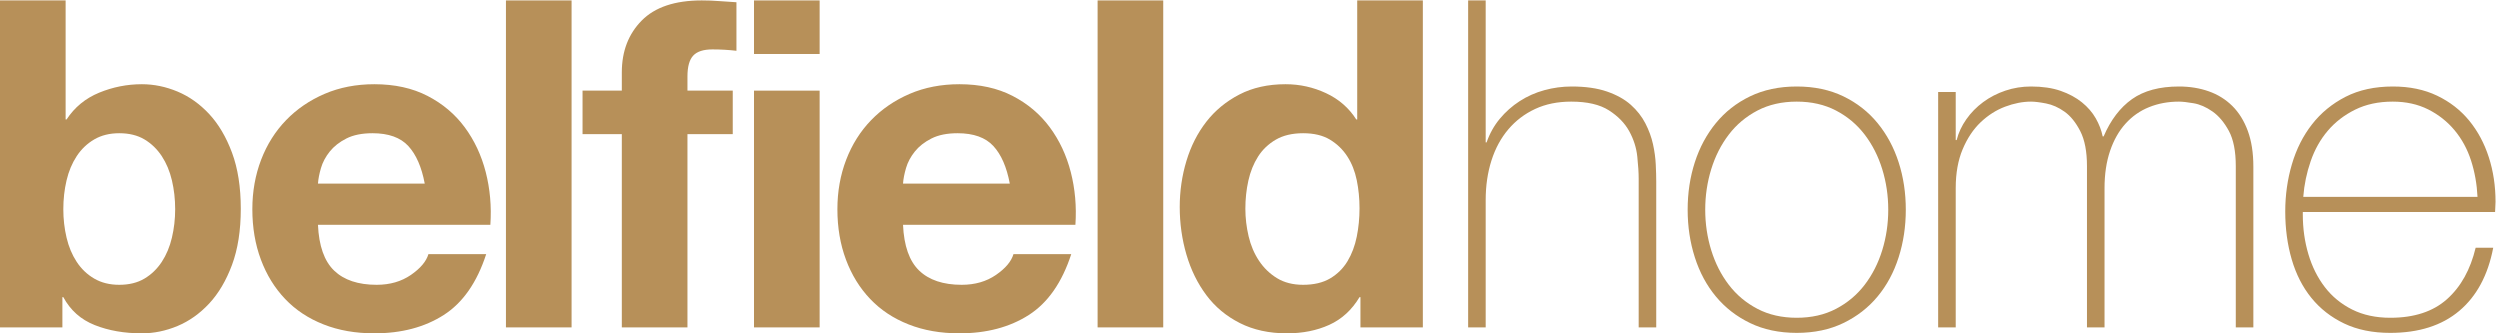
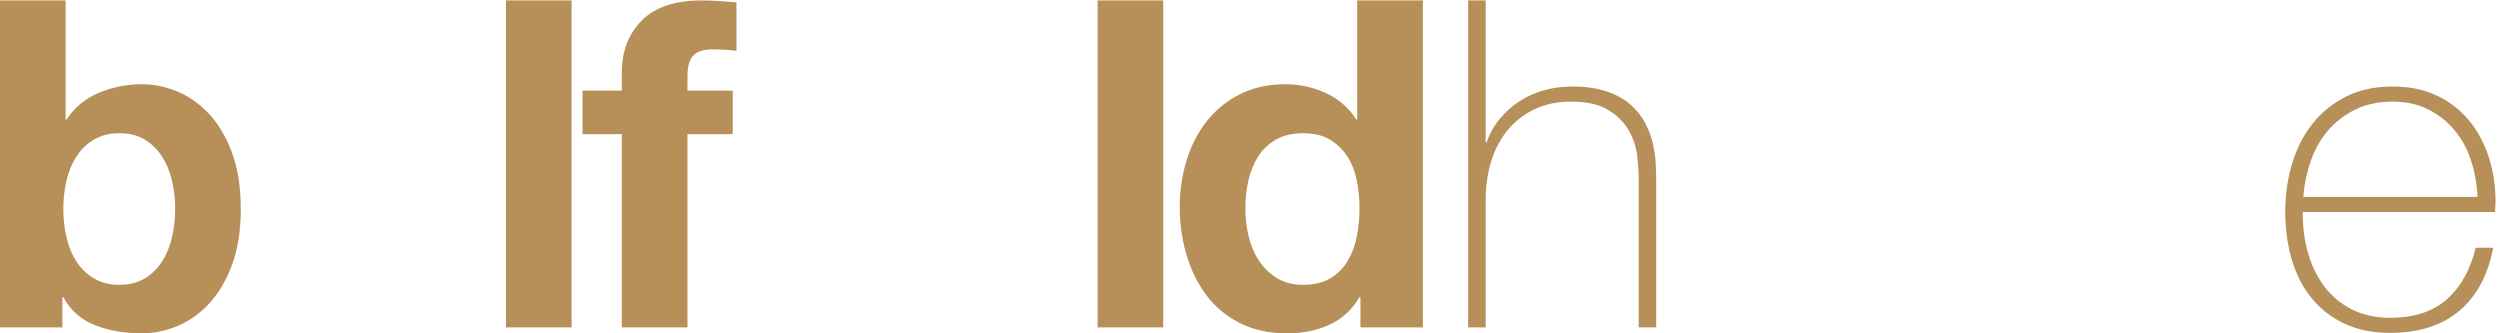
<svg xmlns="http://www.w3.org/2000/svg" width="225px" height="30px" viewBox="0 0 225 30" version="1.1">
  <title>logo/white</title>
  <g id="Symbols" stroke="none" stroke-width="1" fill="none" fill-rule="evenodd">
    <g id="Sticky-Navigation" transform="translate(-40, -29)" fill="#B79059">
      <g id="logo/colour" transform="translate(40, 29)">
        <path d="M15.473,16.235 C15.279,15.409 14.974,14.683 14.559,14.051 C14.142,13.419 13.622,12.917 12.998,12.545 C12.374,12.175 11.619,11.99 10.731,11.99 C9.872,11.99 9.123,12.175 8.486,12.545 C7.847,12.917 7.321,13.419 6.905,14.051 C6.489,14.683 6.183,15.409 5.99,16.235 C5.795,17.059 5.699,17.924 5.699,18.831 C5.699,19.711 5.795,20.562 5.99,21.386 C6.183,22.211 6.489,22.939 6.905,23.571 C7.321,24.203 7.847,24.705 8.486,25.075 C9.123,25.446 9.872,25.632 10.731,25.632 C11.619,25.632 12.374,25.446 12.998,25.075 C13.622,24.705 14.142,24.203 14.559,23.571 C14.974,22.939 15.279,22.211 15.473,21.386 C15.667,20.562 15.765,19.711 15.765,18.831 C15.765,17.924 15.667,17.059 15.473,16.235 Z M5.906,0.038 L5.906,10.753 L5.99,10.753 C6.711,9.654 7.688,8.851 8.922,8.342 C10.156,7.834 11.439,7.58 12.77,7.58 C13.851,7.58 14.919,7.8 15.973,8.239 C17.026,8.679 17.976,9.352 18.822,10.258 C19.667,11.165 20.354,12.326 20.881,13.741 C21.407,15.156 21.671,16.84 21.671,18.791 C21.671,20.741 21.407,22.424 20.881,23.839 C20.354,25.255 19.667,26.415 18.822,27.322 C17.976,28.228 17.026,28.901 15.973,29.342 C14.919,29.78 13.851,30 12.77,30 C11.189,30 9.775,29.754 8.527,29.258 C7.28,28.764 6.336,27.926 5.699,26.744 L5.615,26.744 L5.615,29.465 L0,29.465 L0,0.038 L5.906,0.038 L5.906,0.038 Z" id="Fill-1" />
-         <path d="M36.75,13.144 C36.042,12.375 34.967,11.99 33.526,11.99 C32.583,11.99 31.799,12.148 31.176,12.464 C30.551,12.78 30.053,13.172 29.678,13.639 C29.304,14.106 29.04,14.601 28.888,15.121 C28.735,15.645 28.645,16.111 28.617,16.524 L38.226,16.524 C37.948,15.039 37.456,13.912 36.75,13.144 Z M30.073,24.355 C30.96,25.206 32.237,25.632 33.9,25.632 C35.092,25.632 36.119,25.336 36.978,24.746 C37.837,24.155 38.364,23.529 38.559,22.871 L43.758,22.871 C42.927,25.425 41.651,27.254 39.932,28.352 C38.212,29.451 36.132,30 33.692,30 C32,30 30.475,29.734 29.117,29.196 C27.758,28.661 26.606,27.899 25.664,26.909 C24.721,25.92 23.993,24.739 23.48,23.364 C22.967,21.992 22.711,20.48 22.711,18.831 C22.711,17.238 22.974,15.755 23.501,14.379 C24.028,13.006 24.777,11.818 25.747,10.815 C26.717,9.812 27.875,9.022 29.22,8.445 C30.565,7.868 32.056,7.58 33.692,7.58 C35.522,7.58 37.117,7.93 38.476,8.631 C39.834,9.331 40.951,10.273 41.824,11.453 C42.698,12.635 43.328,13.982 43.717,15.493 C44.105,17.004 44.244,18.584 44.133,20.233 L28.617,20.233 C28.701,22.129 29.185,23.502 30.073,24.355 L30.073,24.355 Z" id="Fill-3" />
        <polygon id="Fill-4" points="45.535 29.465 51.442 29.465 51.442 0.038 45.535 0.038" />
        <path d="M52.429,12.072 L52.429,8.157 L55.964,8.157 L55.964,6.508 C55.964,4.612 56.56,3.06 57.753,1.851 C58.945,0.642 60.748,0.038 63.161,0.038 C63.687,0.038 64.214,0.058 64.741,0.099 C65.267,0.141 65.781,0.175 66.28,0.202 L66.28,4.571 C65.586,4.489 64.866,4.447 64.117,4.447 C63.312,4.447 62.738,4.632 62.391,5.004 C62.044,5.374 61.871,5.999 61.871,6.878 L61.871,8.157 L65.947,8.157 L65.947,12.072 L61.871,12.072 L61.871,29.465 L55.964,29.465 L55.964,12.072 L52.429,12.072" id="Fill-5" />
-         <path d="M67.86,29.465 L73.767,29.465 L73.767,8.157 L67.86,8.157 L67.86,29.465 Z M67.86,4.859 L73.767,4.859 L73.767,0.038 L67.86,0.038 L67.86,4.859 Z" id="Fill-6" />
-         <path d="M89.405,13.144 C88.697,12.375 87.622,11.99 86.18,11.99 C85.238,11.99 84.454,12.148 83.831,12.464 C83.207,12.78 82.707,13.172 82.333,13.639 C81.959,14.106 81.695,14.601 81.543,15.121 C81.39,15.645 81.3,16.111 81.272,16.524 L90.881,16.524 C90.604,15.039 90.112,13.912 89.405,13.144 Z M82.728,24.355 C83.616,25.206 84.891,25.632 86.555,25.632 C87.747,25.632 88.773,25.336 89.633,24.746 C90.493,24.155 91.019,23.529 91.213,22.871 L96.413,22.871 C95.582,25.425 94.305,27.254 92.587,28.352 C90.867,29.451 88.787,30 86.347,30 C84.655,30 83.13,29.734 81.772,29.196 C80.412,28.661 79.262,27.899 78.319,26.909 C77.376,25.92 76.648,24.739 76.135,23.364 C75.622,21.992 75.366,20.48 75.366,18.831 C75.366,17.238 75.629,15.755 76.156,14.379 C76.683,13.006 77.431,11.818 78.402,10.815 C79.373,9.812 80.53,9.022 81.875,8.445 C83.22,7.868 84.71,7.58 86.347,7.58 C88.177,7.58 89.771,7.93 91.131,8.631 C92.489,9.331 93.605,10.273 94.479,11.453 C95.353,12.635 95.983,13.982 96.371,15.493 C96.759,17.004 96.898,18.584 96.787,20.233 L81.272,20.233 C81.356,22.129 81.84,23.502 82.728,24.355 L82.728,24.355 Z" id="Fill-7" />
        <polygon id="Fill-8" points="98.784 29.465 104.691 29.465 104.691 0.038 98.784 0.038" />
        <path d="M122.108,16.215 C121.941,15.405 121.656,14.689 121.254,14.071 C120.852,13.452 120.333,12.952 119.695,12.566 C119.056,12.182 118.253,11.99 117.283,11.99 C116.311,11.99 115.494,12.182 114.828,12.566 C114.163,12.952 113.628,13.46 113.227,14.091 C112.824,14.724 112.533,15.445 112.353,16.255 C112.172,17.066 112.083,17.911 112.083,18.791 C112.083,19.614 112.18,20.438 112.374,21.263 C112.568,22.088 112.88,22.822 113.31,23.468 C113.74,24.114 114.28,24.636 114.932,25.035 C115.584,25.433 116.367,25.632 117.283,25.632 C118.253,25.632 119.064,25.44 119.716,25.055 C120.367,24.669 120.887,24.155 121.276,23.509 C121.663,22.864 121.941,22.129 122.108,21.304 C122.274,20.48 122.357,19.628 122.357,18.749 C122.357,17.87 122.274,17.025 122.108,16.215 Z M122.357,26.744 C121.663,27.899 120.756,28.729 119.632,29.238 C118.509,29.746 117.24,30 115.826,30 C114.217,30 112.803,29.691 111.583,29.073 C110.363,28.455 109.358,27.618 108.568,26.559 C107.778,25.501 107.181,24.286 106.779,22.912 C106.377,21.538 106.176,20.109 106.176,18.626 C106.176,17.197 106.377,15.816 106.779,14.483 C107.181,13.151 107.778,11.976 108.568,10.959 C109.358,9.943 110.349,9.125 111.542,8.507 C112.734,7.888 114.121,7.58 115.702,7.58 C116.976,7.58 118.19,7.847 119.341,8.384 C120.491,8.919 121.4,9.709 122.066,10.753 L122.149,10.753 L122.149,0.038 L128.056,0.038 L128.056,29.465 L122.44,29.465 L122.44,26.744 L122.357,26.744 L122.357,26.744 Z" id="Fill-9" />
        <path d="M133.712,0.038 L133.712,12.814 L133.795,12.814 C134.072,12.016 134.467,11.31 134.981,10.691 C135.495,10.073 136.09,9.544 136.77,9.104 C137.449,8.665 138.191,8.335 138.995,8.115 C139.799,7.895 140.617,7.785 141.449,7.785 C142.697,7.785 143.758,7.937 144.631,8.239 C145.505,8.542 146.219,8.939 146.774,9.434 C147.328,9.929 147.765,10.485 148.084,11.103 C148.402,11.722 148.631,12.346 148.77,12.979 C148.909,13.611 148.992,14.222 149.019,14.813 C149.047,15.405 149.061,15.919 149.061,16.358 L149.061,29.465 L147.481,29.465 L147.481,16.07 C147.481,15.548 147.44,14.889 147.356,14.091 C147.273,13.295 147.029,12.532 146.628,11.804 C146.226,11.076 145.616,10.451 144.798,9.929 C143.979,9.407 142.849,9.146 141.408,9.146 C140.187,9.146 139.105,9.366 138.163,9.806 C137.22,10.245 136.416,10.856 135.75,11.64 C135.085,12.422 134.579,13.357 134.232,14.442 C133.886,15.528 133.712,16.715 133.712,18.007 L133.712,29.465 L132.133,29.465 L132.133,0.038 L133.712,0.038" id="Fill-10" />
-         <path d="M153.47,18.872 C153.47,20.136 153.651,21.352 154.011,22.521 C154.371,23.688 154.898,24.725 155.591,25.632 C156.284,26.539 157.144,27.259 158.171,27.796 C159.196,28.331 160.375,28.599 161.706,28.599 C163.037,28.599 164.215,28.331 165.241,27.796 C166.267,27.259 167.127,26.539 167.821,25.632 C168.514,24.725 169.041,23.688 169.401,22.521 C169.762,21.352 169.942,20.136 169.942,18.872 C169.942,17.609 169.762,16.393 169.401,15.225 C169.041,14.058 168.514,13.02 167.821,12.114 C167.127,11.206 166.267,10.485 165.241,9.949 C164.215,9.414 163.037,9.146 161.706,9.146 C160.375,9.146 159.196,9.414 158.171,9.949 C157.144,10.485 156.284,11.206 155.591,12.114 C154.898,13.02 154.371,14.058 154.011,15.225 C153.651,16.393 153.47,17.609 153.47,18.872 Z M151.889,18.872 C151.889,17.362 152.104,15.939 152.534,14.606 C152.964,13.274 153.595,12.1 154.427,11.083 C155.259,10.066 156.284,9.262 157.505,8.672 C158.725,8.082 160.125,7.785 161.706,7.785 C163.286,7.785 164.686,8.082 165.907,8.672 C167.127,9.262 168.153,10.066 168.985,11.083 C169.817,12.1 170.448,13.274 170.877,14.606 C171.308,15.939 171.522,17.362 171.522,18.872 C171.522,20.385 171.308,21.814 170.877,23.159 C170.448,24.506 169.817,25.68 168.985,26.682 C168.153,27.686 167.127,28.483 165.907,29.073 C164.686,29.663 163.286,29.959 161.706,29.959 C160.125,29.959 158.725,29.663 157.505,29.073 C156.284,28.483 155.259,27.686 154.427,26.682 C153.595,25.68 152.964,24.506 152.534,23.159 C152.104,21.814 151.889,20.385 151.889,18.872 L151.889,18.872 Z" id="Fill-11" />
-         <path d="M174.434,8.28 L176.015,8.28 L176.015,12.608 L176.098,12.608 C176.264,11.948 176.556,11.323 176.971,10.733 C177.387,10.142 177.893,9.627 178.489,9.187 C179.086,8.747 179.751,8.404 180.486,8.157 C181.22,7.909 181.99,7.785 182.795,7.785 C183.82,7.785 184.708,7.917 185.457,8.177 C186.206,8.439 186.843,8.782 187.37,9.208 C187.897,9.634 188.313,10.114 188.618,10.649 C188.923,11.186 189.131,11.728 189.242,12.278 L189.326,12.278 C189.962,10.795 190.815,9.675 191.883,8.919 C192.95,8.164 194.358,7.785 196.106,7.785 C197.076,7.785 197.97,7.93 198.788,8.219 C199.606,8.507 200.312,8.947 200.91,9.538 C201.506,10.129 201.97,10.876 202.303,11.783 C202.636,12.69 202.802,13.762 202.802,14.998 L202.802,29.465 L201.221,29.465 L201.221,14.958 C201.221,13.611 201.013,12.554 200.598,11.783 C200.182,11.015 199.69,10.431 199.121,10.032 C198.553,9.634 197.984,9.387 197.416,9.291 C196.847,9.194 196.41,9.146 196.106,9.146 C195.134,9.146 194.24,9.311 193.422,9.641 C192.604,9.969 191.897,10.465 191.301,11.125 C190.704,11.783 190.24,12.602 189.908,13.576 C189.575,14.552 189.408,15.671 189.408,16.935 L189.408,29.465 L187.828,29.465 L187.828,14.958 C187.828,13.639 187.626,12.587 187.225,11.804 C186.822,11.021 186.352,10.438 185.811,10.053 C185.27,9.668 184.714,9.421 184.146,9.311 C183.577,9.201 183.127,9.146 182.795,9.146 C182.046,9.146 181.269,9.297 180.465,9.599 C179.66,9.902 178.927,10.369 178.261,11 C177.596,11.633 177.055,12.444 176.639,13.432 C176.222,14.421 176.015,15.589 176.015,16.935 L176.015,29.465 L174.434,29.465 L174.434,8.28" id="Fill-12" />
        <path d="M222.976,17.719 C222.92,16.565 222.726,15.473 222.392,14.442 C222.058,13.412 221.564,12.505 220.911,11.722 C220.257,10.938 219.465,10.314 218.534,9.846 C217.602,9.379 216.538,9.146 215.344,9.146 C214.065,9.146 212.938,9.387 211.965,9.868 C210.992,10.348 210.171,10.98 209.505,11.763 C208.837,12.545 208.323,13.46 207.962,14.504 C207.6,15.548 207.378,16.62 207.294,17.719 L222.976,17.719 Z M207.253,19.079 L207.253,19.326 C207.253,20.562 207.419,21.744 207.753,22.871 C208.086,23.998 208.58,24.986 209.234,25.838 C209.887,26.691 210.707,27.362 211.694,27.858 C212.681,28.352 213.828,28.599 215.135,28.599 C217.276,28.599 218.972,28.043 220.223,26.931 C221.475,25.816 222.336,24.271 222.809,22.294 L224.39,22.294 C223.918,24.766 222.899,26.662 221.333,27.981 C219.766,29.299 217.693,29.959 215.114,29.959 C213.533,29.959 212.154,29.677 210.975,29.115 C209.796,28.551 208.812,27.782 208.022,26.807 C207.232,25.832 206.643,24.678 206.254,23.344 C205.866,22.012 205.672,20.576 205.672,19.038 C205.672,17.554 205.873,16.132 206.275,14.771 C206.676,13.412 207.28,12.216 208.085,11.186 C208.888,10.156 209.894,9.331 211.1,8.712 C212.307,8.095 213.727,7.785 215.364,7.785 C216.861,7.785 218.185,8.06 219.336,8.61 C220.486,9.161 221.45,9.908 222.227,10.856 C223.003,11.804 223.592,12.904 223.994,14.154 C224.397,15.405 224.598,16.744 224.598,18.172 C224.598,18.309 224.591,18.468 224.577,18.646 C224.562,18.824 224.557,18.969 224.557,19.079 L207.253,19.079 L207.253,19.079 Z" id="Fill-13" />
      </g>
    </g>
  </g>
</svg>